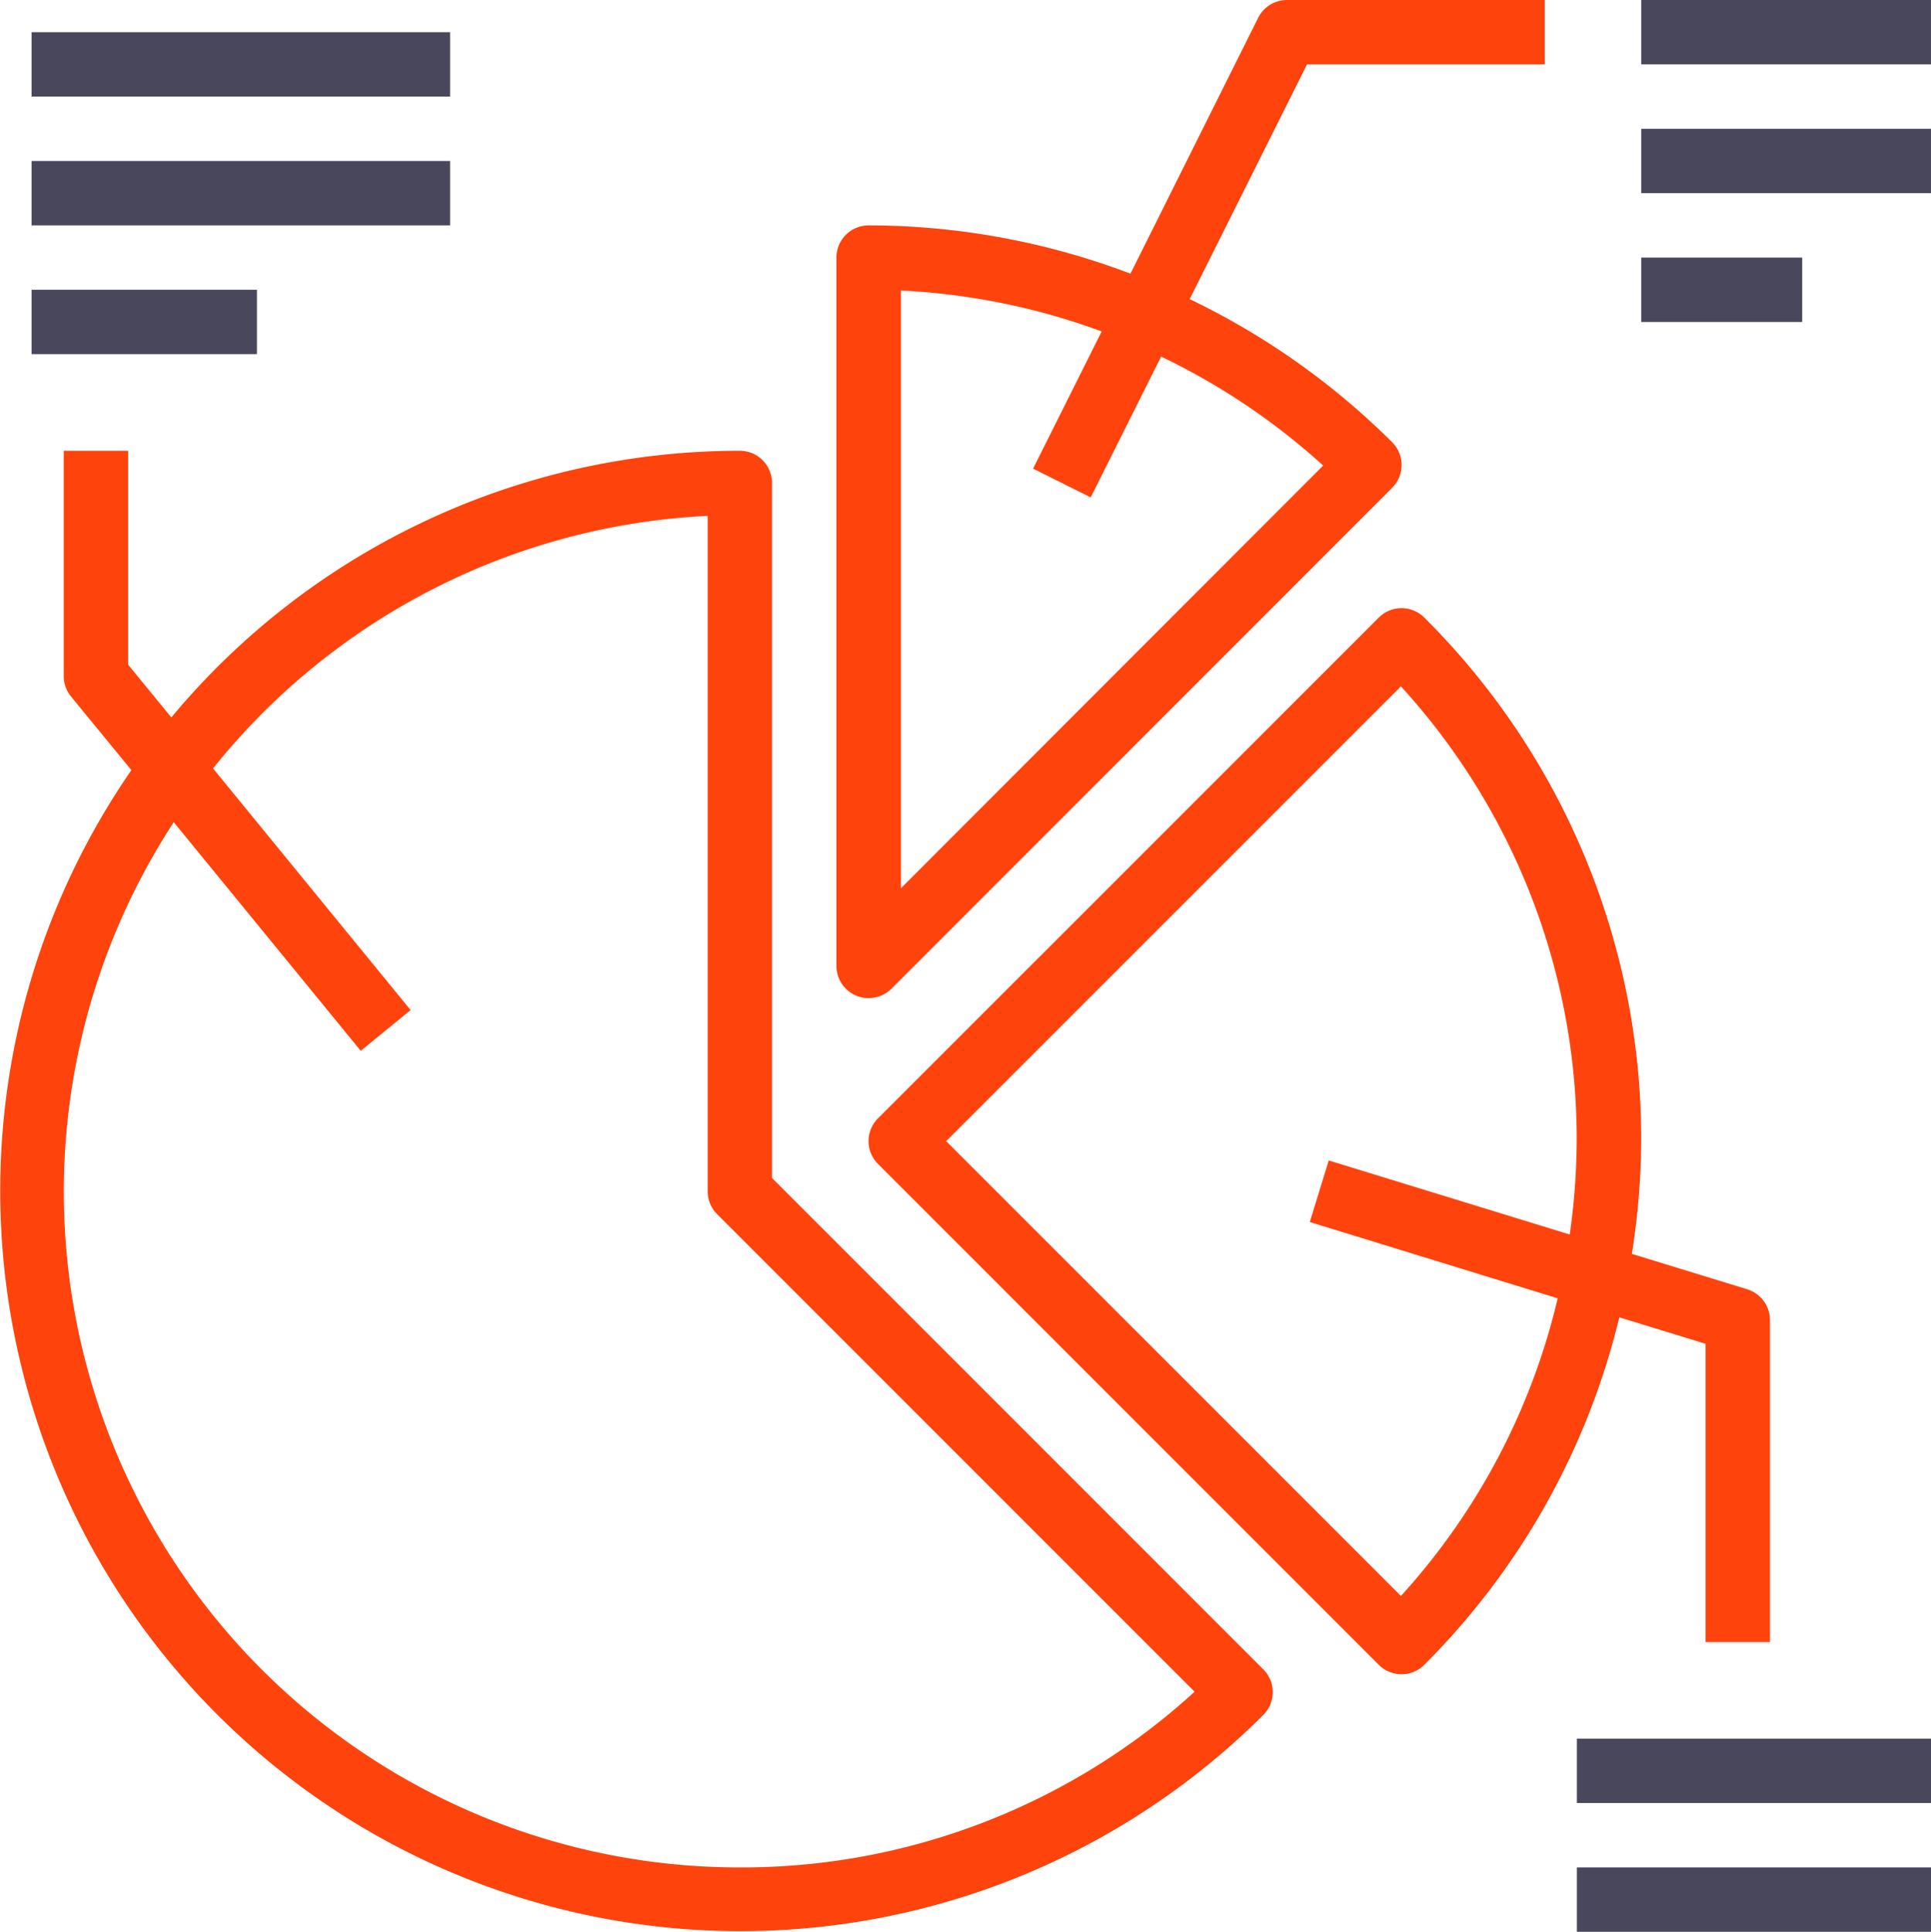
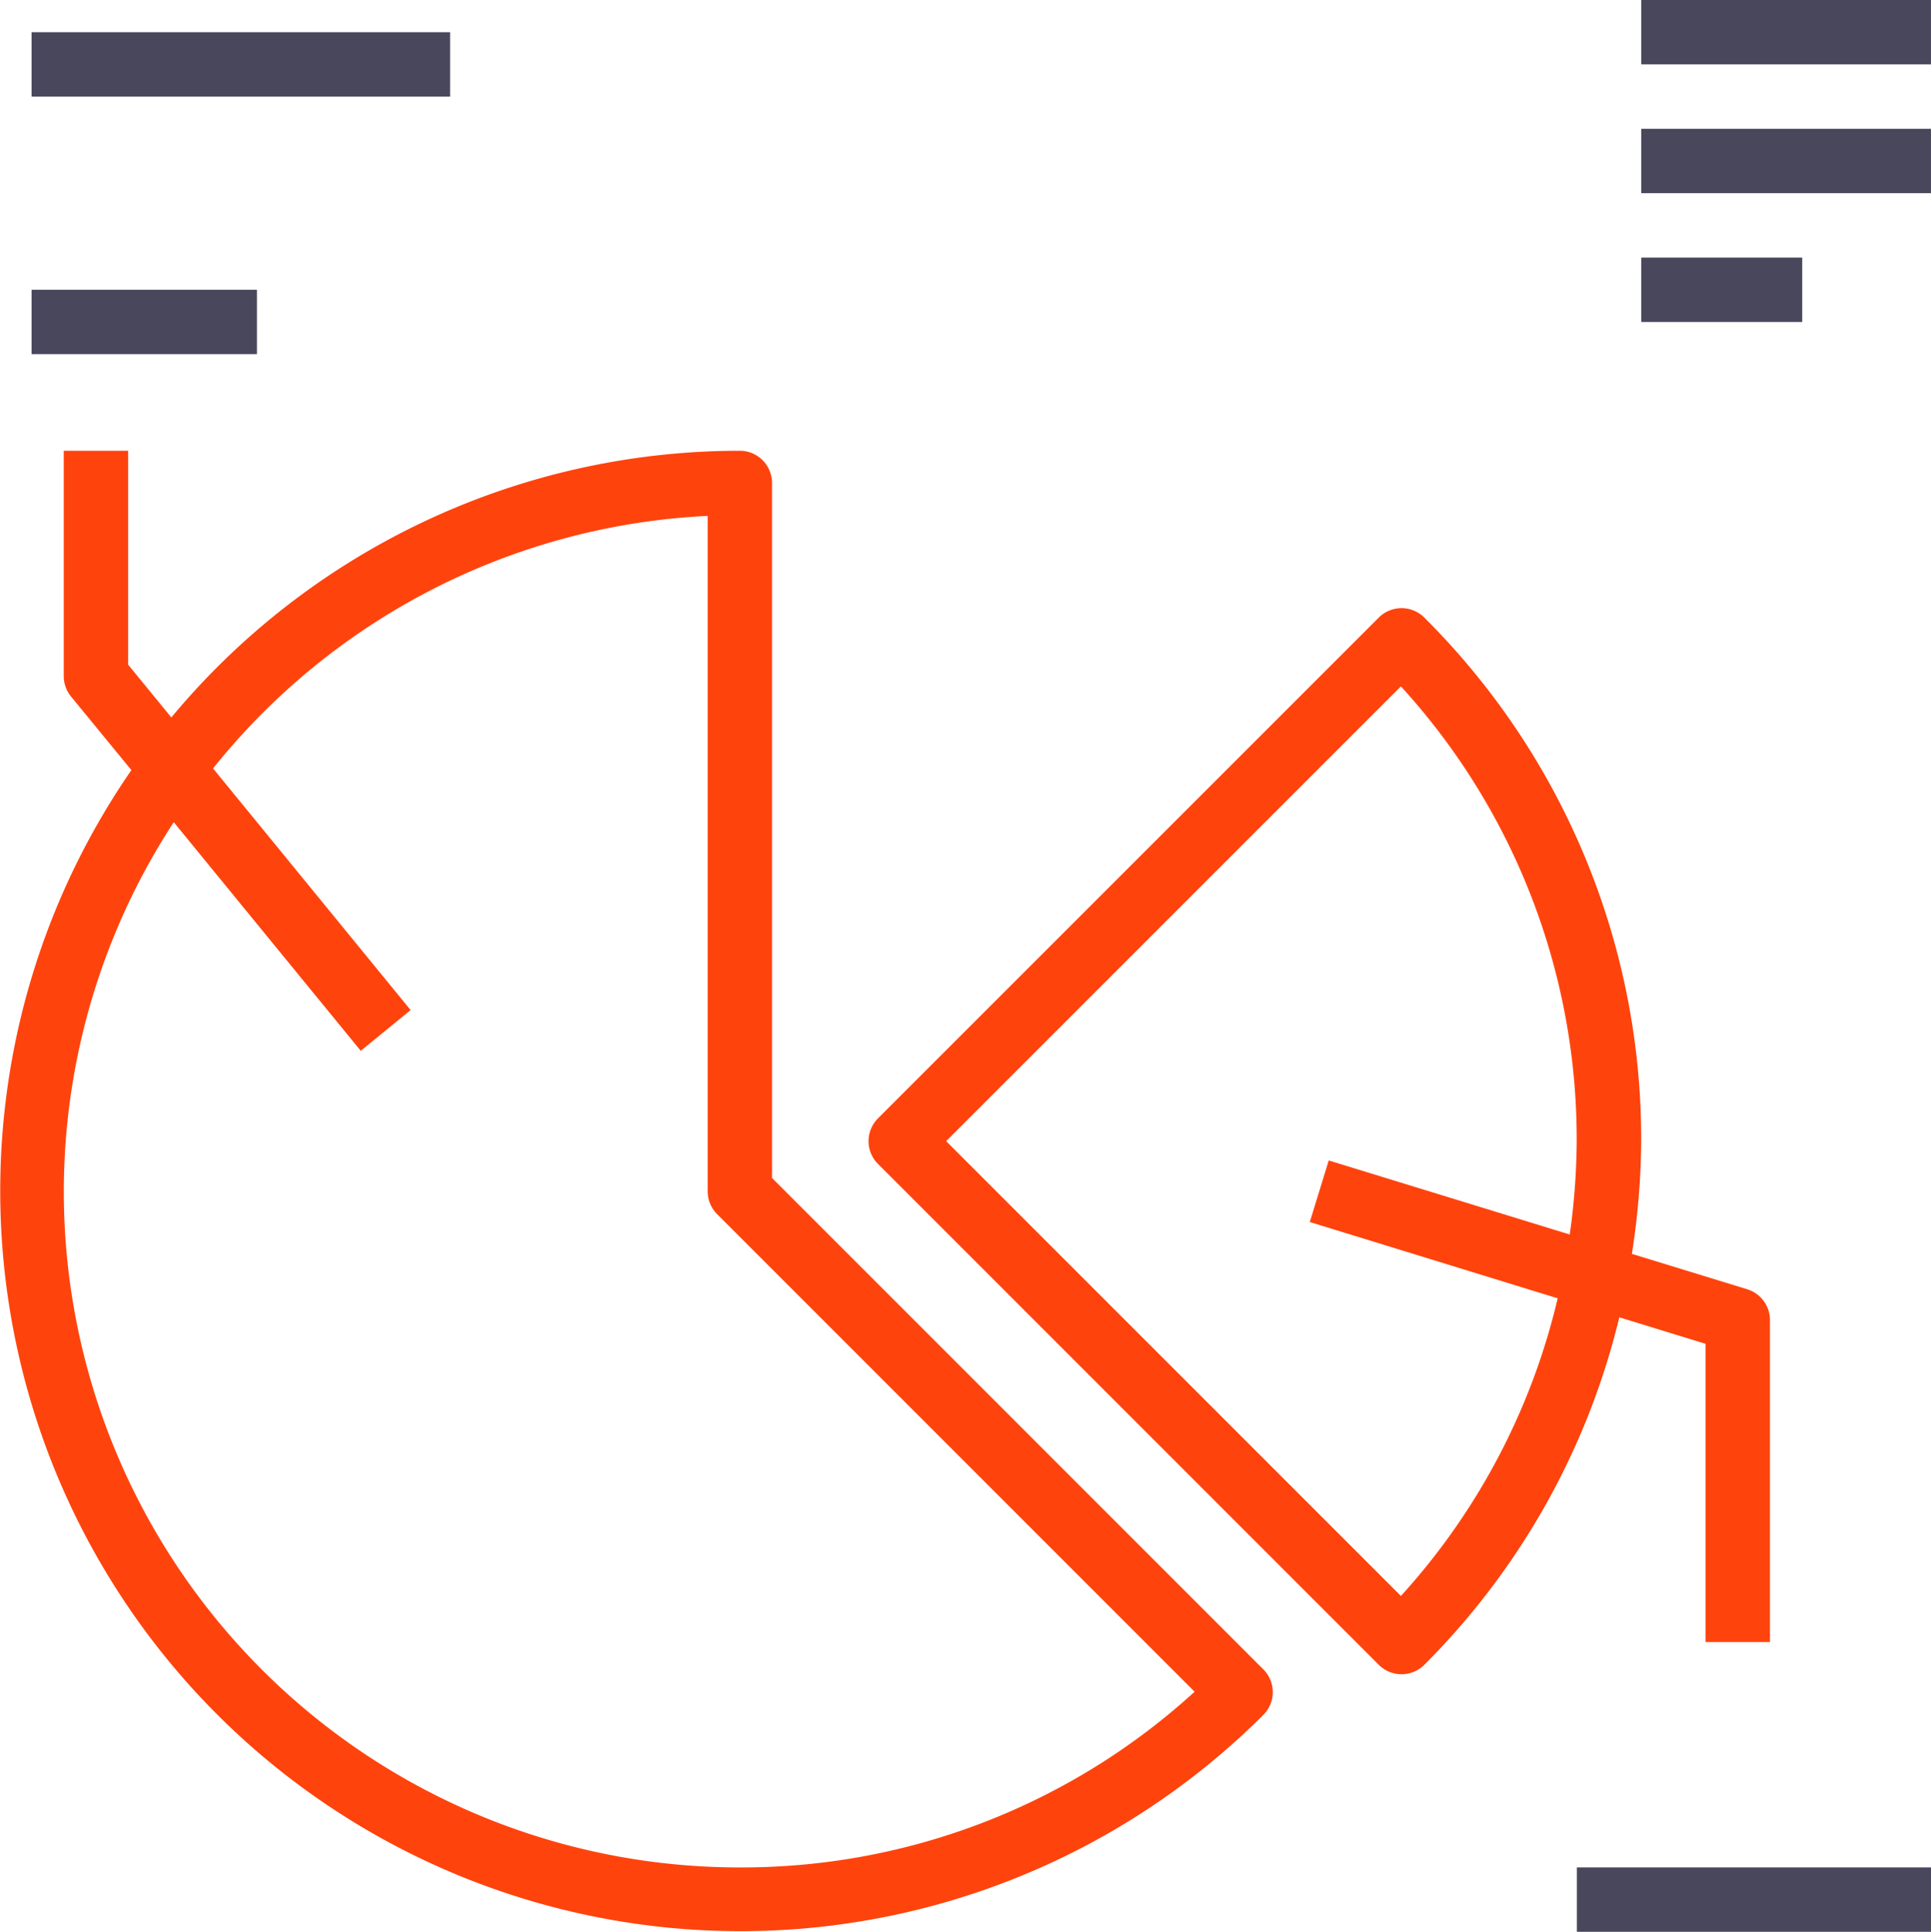
<svg xmlns="http://www.w3.org/2000/svg" width="59.124" height="59.142" viewBox="0 0 59.124 59.142">
  <g id="pie-chart" transform="translate(0 0)">
    <g id="Group_33" data-name="Group 33" transform="translate(0 13.8)">
      <g id="Group_32" data-name="Group 32">
        <path id="Path_294" data-name="Path 294" d="M38.76,149.309,23.715,134.263V112.986a.986.986,0,0,0-.986-.986,22.632,22.632,0,0,0-17.406,8.164L4,118.548V112H2.029v6.9a.985.985,0,0,0,.223.624L4.1,121.777A22.665,22.665,0,0,0,38.76,150.7.986.986,0,0,0,38.76,149.309Zm-16.031,6.062a20.689,20.689,0,0,1-17.332-32l5.726,7,1.526-1.248L6.6,121.725a20.678,20.678,0,0,1,15.145-7.731v20.677a.986.986,0,0,0,.289.7l14.62,14.621A20.552,20.552,0,0,1,22.729,155.371Z" transform="translate(-0.077 -112)" fill="#ff430d" />
      </g>
    </g>
    <g id="Group_35" data-name="Group 35" transform="translate(25.61 0)">
      <g id="Group_34" data-name="Group 34">
-         <path id="Path_295" data-name="Path 295" d="M229.61,1.971V0h-7.886a.986.986,0,0,0-.887.545l-3.91,7.833A22.656,22.656,0,0,0,208.91,6.9a.986.986,0,0,0-.986.986V29.571a.986.986,0,0,0,.608.911.973.973,0,0,0,.378.075.986.986,0,0,0,.7-.289L224.94,14.933a.986.986,0,0,0,0-1.394,22.7,22.7,0,0,0-6.2-4.381l3.593-7.187Zm-6.782,12.282L209.9,27.192V8.894a20.637,20.637,0,0,1,6.146,1.253l-2.1,4.2,1.764.881,2.156-4.311A20.632,20.632,0,0,1,222.828,14.253Z" transform="translate(-207.924 0)" fill="#ff430d" />
-       </g>
+         </g>
    </g>
    <g id="Group_37" data-name="Group 37" transform="translate(48.281 53.228)">
      <g id="Group_36" data-name="Group 36">
-         <rect id="Rectangle_33" data-name="Rectangle 33" width="10.843" height="1.971" fill="#48475c" />
-       </g>
+         </g>
    </g>
    <g id="Group_39" data-name="Group 39" transform="translate(48.281 57.171)">
      <g id="Group_38" data-name="Group 38">
        <rect id="Rectangle_34" data-name="Rectangle 34" width="10.843" height="1.971" fill="#48475c" />
      </g>
    </g>
    <g id="Group_41" data-name="Group 41" transform="translate(26.595 18.619)">
      <g id="Group_40" data-name="Group 40">
        <path id="Path_296" data-name="Path 296" d="M242.829,171.966l-3.533-1.084a22.978,22.978,0,0,0,.286-3.45,22.518,22.518,0,0,0-6.641-16.03.986.986,0,0,0-1.394,0l-15.334,15.332a.986.986,0,0,0,0,1.394l15.334,15.335a.986.986,0,0,0,1.394,0,22.5,22.5,0,0,0,5.971-10.639l2.641.812v9.13h1.971v-9.857A.986.986,0,0,0,242.829,171.966Zm-5.435-1.677-7.379-2.267-.58,1.885,7.59,2.336a20.512,20.512,0,0,1-4.8,9.112l-13.924-13.924,13.924-13.923a20.548,20.548,0,0,1,5.382,13.923A21.058,21.058,0,0,1,237.394,170.289Z" transform="translate(-215.926 -151.114)" fill="#ff430d" />
      </g>
    </g>
    <g id="Group_43" data-name="Group 43" transform="translate(0.967 0.986)">
      <g id="Group_42" data-name="Group 42">
        <rect id="Rectangle_35" data-name="Rectangle 35" width="12.814" height="1.971" fill="#48475c" />
      </g>
    </g>
    <g id="Group_45" data-name="Group 45" transform="translate(0.967 4.929)">
      <g id="Group_44" data-name="Group 44">
-         <rect id="Rectangle_36" data-name="Rectangle 36" width="12.814" height="1.971" fill="#48475c" />
-       </g>
+         </g>
    </g>
    <g id="Group_47" data-name="Group 47" transform="translate(0.967 8.871)">
      <g id="Group_46" data-name="Group 46">
        <rect id="Rectangle_37" data-name="Rectangle 37" width="6.9" height="1.971" fill="#48475c" />
      </g>
    </g>
    <g id="Group_49" data-name="Group 49" transform="translate(50.252 0)">
      <g id="Group_48" data-name="Group 48">
        <rect id="Rectangle_38" data-name="Rectangle 38" width="8.871" height="1.971" fill="#48475c" />
      </g>
    </g>
    <g id="Group_51" data-name="Group 51" transform="translate(50.252 3.943)">
      <g id="Group_50" data-name="Group 50">
        <rect id="Rectangle_39" data-name="Rectangle 39" width="8.871" height="1.971" fill="#48475c" />
      </g>
    </g>
    <g id="Group_53" data-name="Group 53" transform="translate(50.252 7.886)">
      <g id="Group_52" data-name="Group 52">
        <rect id="Rectangle_40" data-name="Rectangle 40" width="4.929" height="1.971" fill="#48475c" />
      </g>
    </g>
  </g>
</svg>